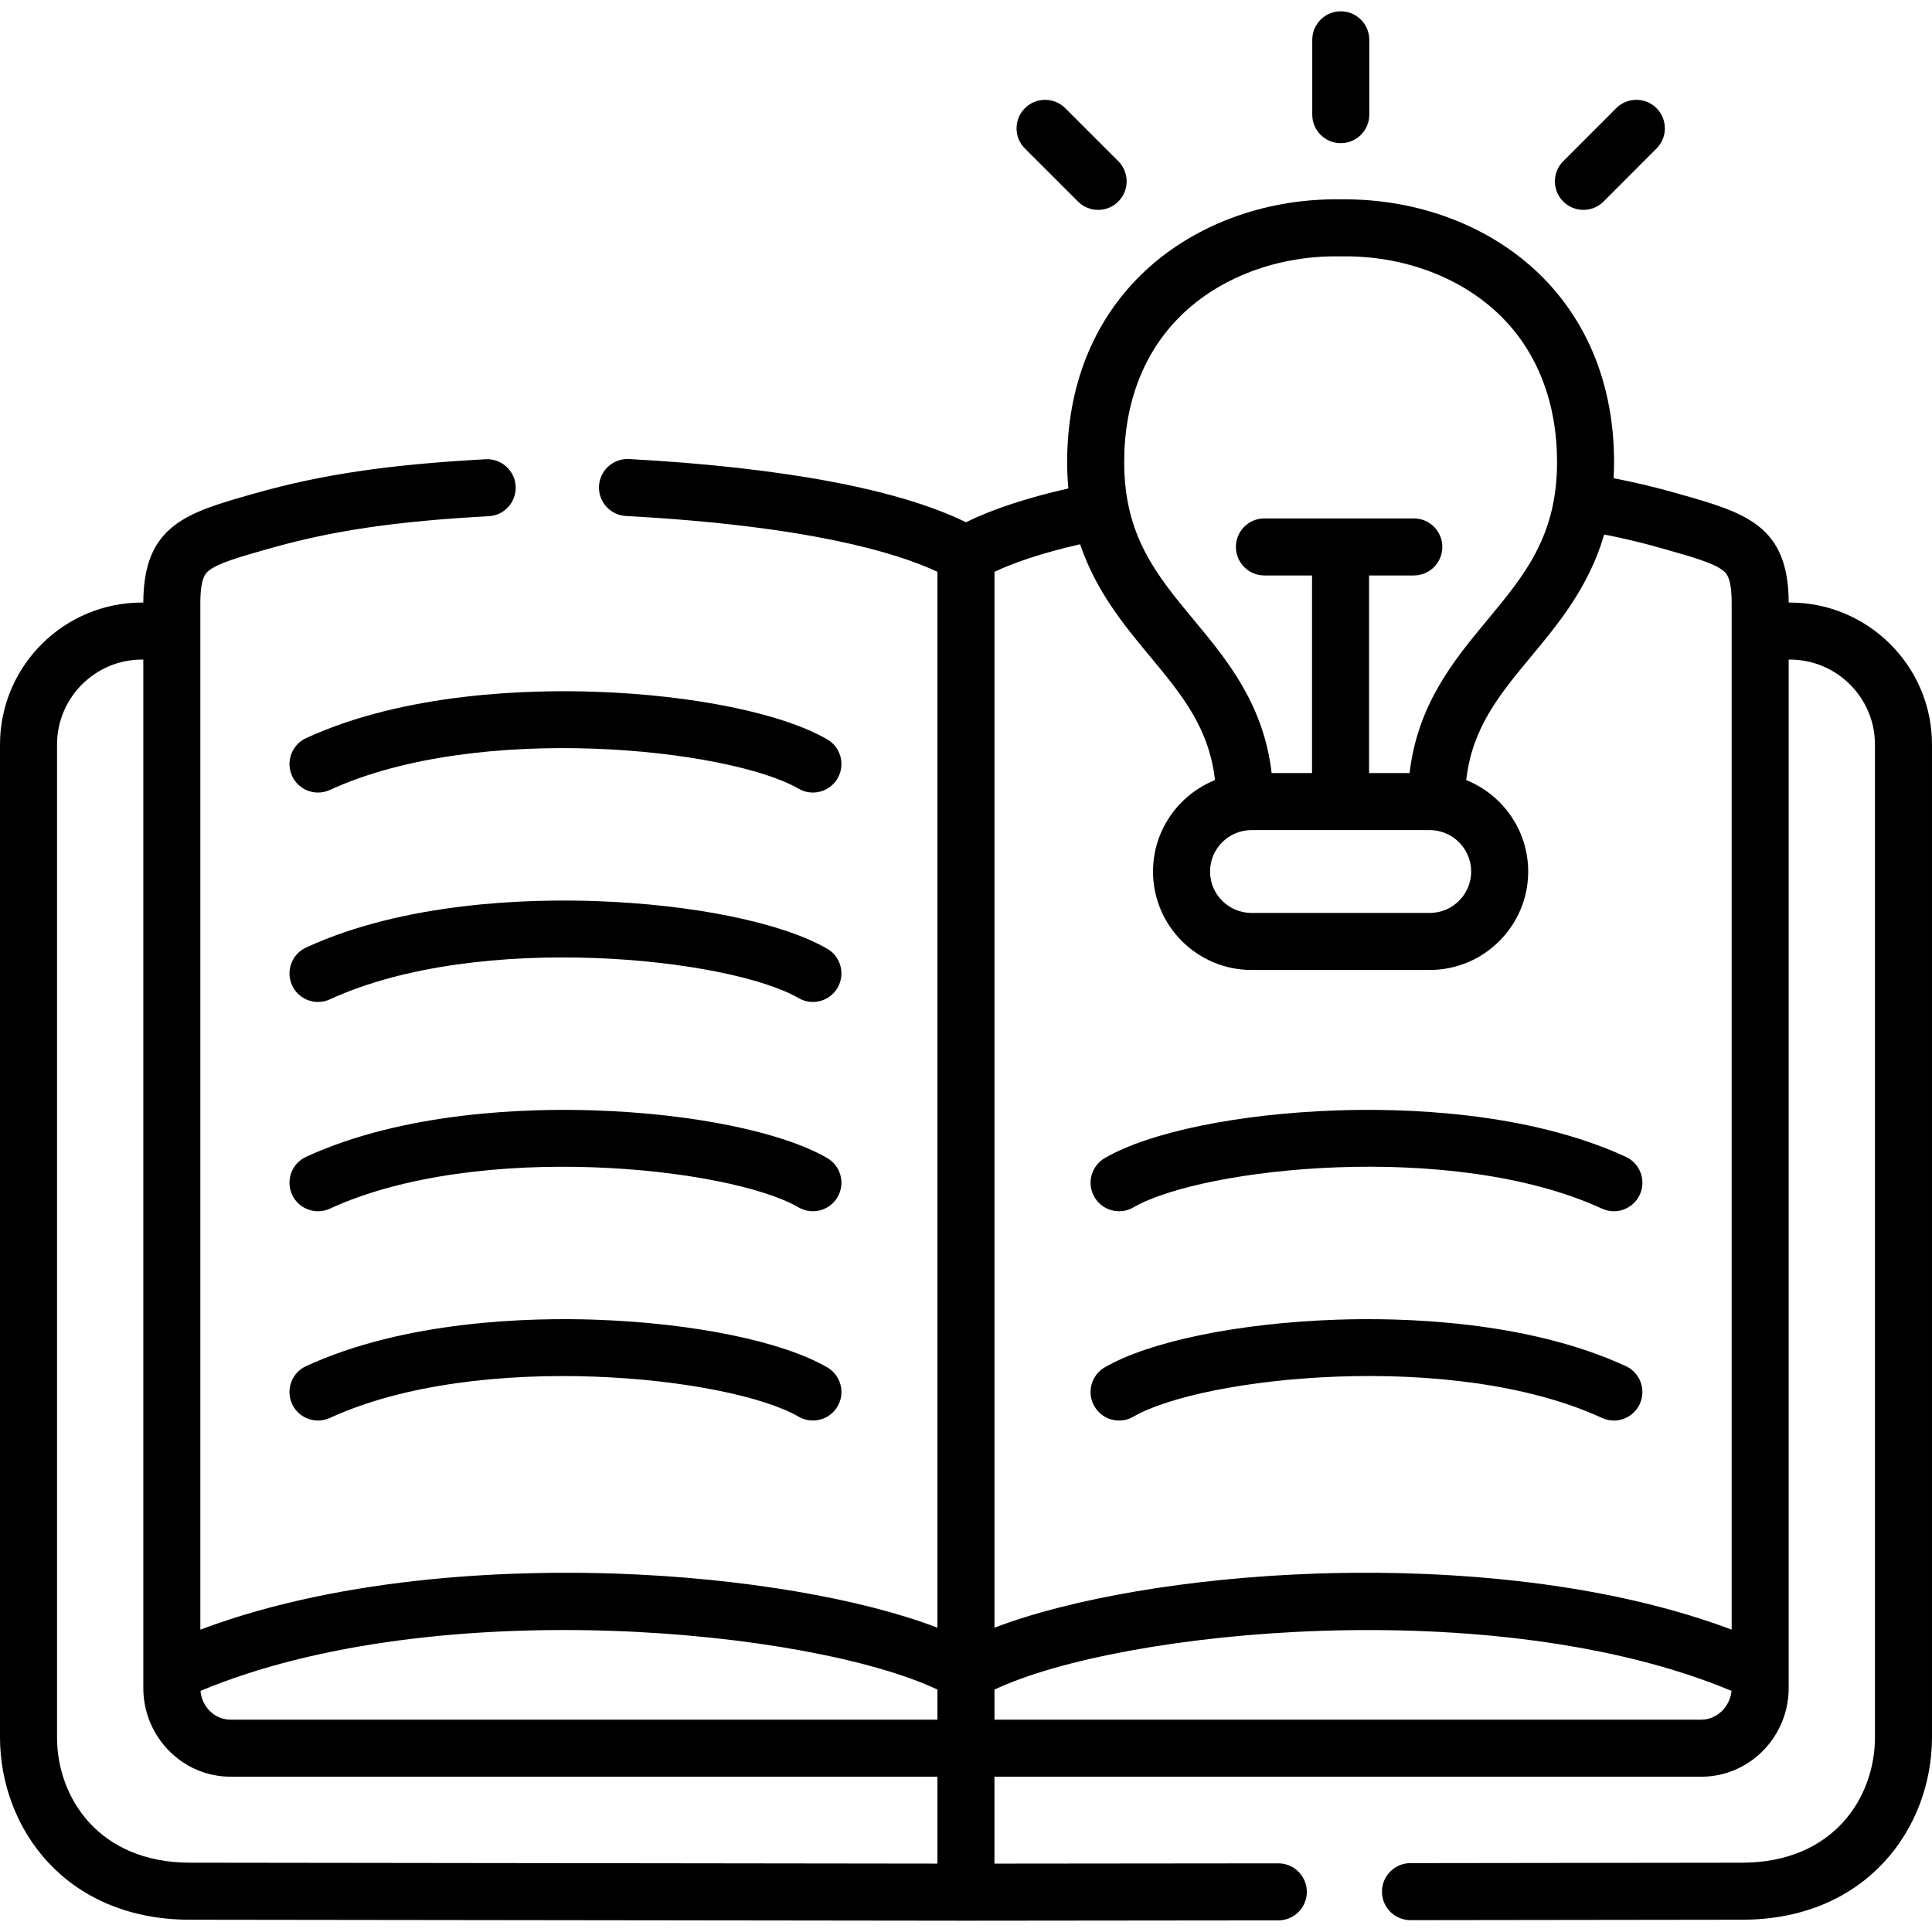
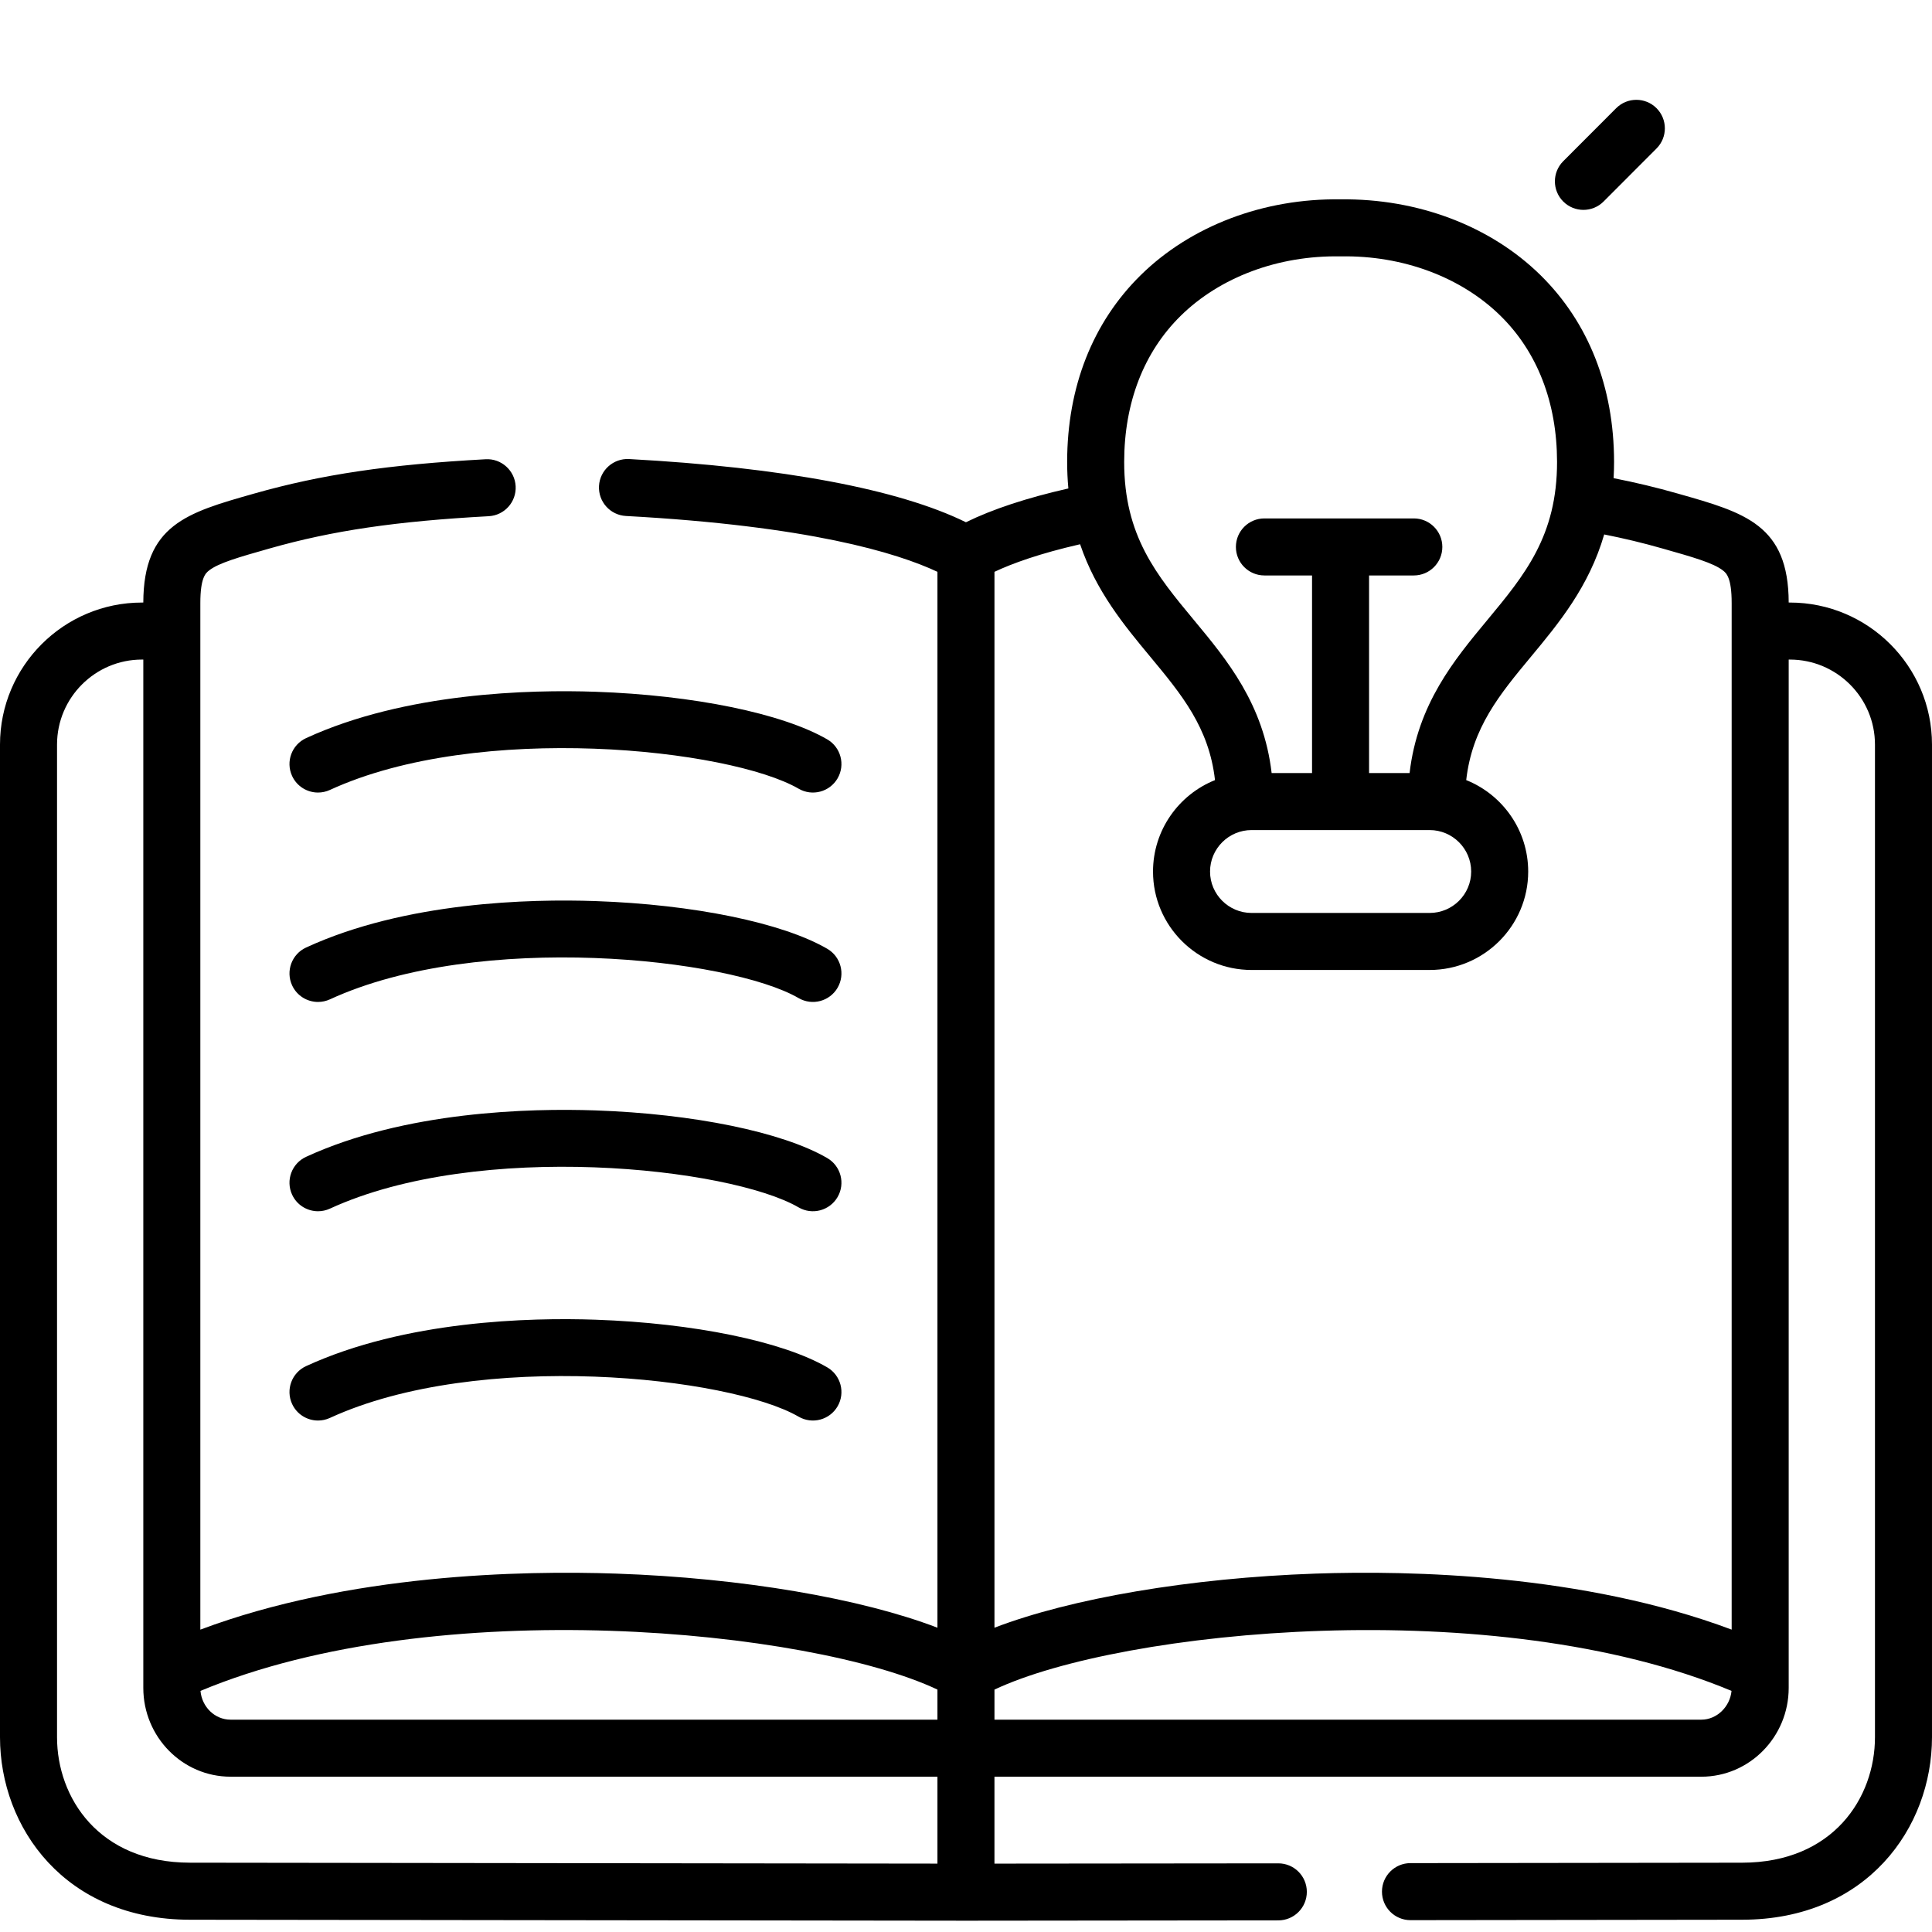
<svg xmlns="http://www.w3.org/2000/svg" height="512pt" viewBox="0 -3 512 512" width="512pt">
  <path d="m474.348 156.68h-.324c-.051-20.555-11.602-23.832-29.07-28.785l-.352-.102c-5.57-1.594-11.176-2.934-16.977-4.074.078-1.418.121-2.871.121-4.363-.027-19.82-6.766-36.91-19.48-49.422-13.27-13.059-32.539-20.355-53.004-20.105-20.398-.301-39.707 7.043-52.973 20.098-12.719 12.516-19.457 29.609-19.484 49.43 0 2.465.113 4.82.324 7.086-11.02 2.5-20.113 5.5-27.145 8.957-17.812-8.754-48.504-14.531-89.285-16.75-4.148-.215-7.73 2.965-7.957 7.133-.227 4.168 2.969 7.73 7.137 7.957 48.473 2.641 71.797 9.746 82.551 14.797v279.824c-20.223-7.758-51.758-13.184-85.062-14.336-25.121-.875-70.988.105-110.277 14.844v-272.051c0-6.809 1.449-7.953 2.316-8.641 2.508-1.984 8.055-3.559 15.73-5.738l.379-.109c16.641-4.723 33.445-7.195 58.004-8.531 4.168-.227 7.359-3.789 7.133-7.957-.227-4.168-3.812-7.379-7.957-7.137-25.754 1.402-43.516 4.035-61.309 9.086l-.379.109c-17.445 4.953-28.98 8.234-29.031 28.781h-.352c-20.746 0-37.625 16.887-37.625 37.641v263.051c0 24.016 17.281 48.344 50.312 48.375l205.664.258h.008.008l82.785-.086c4.172-.004 7.551-3.391 7.547-7.566-.004-4.172-3.387-7.547-7.555-7.547-.004 0-.008 0-.008 0l-75.219.074v-23.035h187.336c12.762 0 23.145-10.559 23.145-23.535v-272.516h.32c12.43 0 22.543 10.105 22.543 22.527v263.051c0 16-11.023 33.238-35.219 33.262l-87.883.113c-4.176.004-7.555 3.395-7.547 7.566.004 4.172 3.387 7.547 7.559 7.547h.008l87.879-.113c33.035-.031 50.316-24.359 50.316-48.375v-263.051c0-20.754-16.891-37.641-37.652-37.641zm-161.461-75.977c10.43-10.262 25.859-16.035 42.262-15.762h.227c16.41-.281 31.859 5.504 42.289 15.766 9.77 9.613 14.945 22.984 14.969 38.668.023 19.645-8.582 30.012-18.543 42.016-8.688 10.465-18.398 22.168-20.535 40.473h-10.738v-52.363h11.859c4.172 0 7.555-3.383 7.555-7.555 0-4.176-3.383-7.559-7.555-7.559h-39.594c-4.176 0-7.559 3.383-7.559 7.559 0 4.172 3.383 7.555 7.559 7.555h12.621v52.363h-10.707c-2.137-18.305-11.848-30.008-20.535-40.473-9.965-12.004-18.566-22.371-18.543-42.016.023-15.688 5.199-29.059 14.969-38.672zm18.797 136.273h47.184c6.07 0 11.008 4.934 11.008 10.996 0 6.047-4.938 10.969-11.008 10.969h-47.184c-6.07 0-11.008-4.922-11.008-10.969 0-6.062 4.938-10.996 11.008-10.996zm-26.852-45.934c8.301 10 15.586 18.801 17.156 32.691-9.613 3.855-16.426 13.266-16.426 24.238 0 14.383 11.719 26.082 26.121 26.082h47.184c14.402 0 26.121-11.699 26.121-26.082 0-10.973-6.812-20.383-16.426-24.238 1.57-13.891 8.855-22.695 17.156-32.695 7.344-8.844 15.379-18.535 19.41-32.402 5.227 1.039 10.297 2.25 15.328 3.691l.371.105c7.691 2.18 13.246 3.758 15.766 5.746.867.684 2.316 1.828 2.316 8.637v272.051c-39.305-14.738-85.168-15.715-110.297-14.844-33.301 1.152-64.844 6.582-85.07 14.336v-279.82c4.73-2.227 11.926-4.844 22.695-7.309 4.234 12.5 11.715 21.527 18.594 29.812zm-56.402 273.715v7.973h-187.34c-4.156 0-7.578-3.355-7.961-7.625 62.543-26.152 161.727-16.207 195.301-.348zm-233.316 12.613v-263.051c0-12.422 10.102-22.527 22.512-22.527h.352v272.52c0 12.977 10.371 23.531 23.117 23.531h187.336v23.035l-198.102-.246c-24.191-.023-35.215-17.262-35.215-33.262zm435.766-4.641h-187.336v-7.969c33.586-15.855 132.789-25.797 195.328.344-.398 4.207-3.895 7.625-7.992 7.625zm0 0" />
  <path d="m219.227 303.898c-11.867-6.887-35.398-11.727-61.418-12.629-17.348-.598-50.383.199-76.691 12.301-3.793 1.742-5.453 6.23-3.711 10.023 1.273 2.77 4.012 4.398 6.871 4.398 1.059 0 2.129-.223 3.152-.691 39.523-18.176 106-10.898 124.207-.332 3.609 2.098 8.234.871 10.332-2.742 2.094-3.605.867-8.23-2.742-10.328zm0 0" />
  <path d="m219.227 359.363c-11.867-6.887-35.398-11.727-61.418-12.629-17.348-.602-50.383.199-76.691 12.301-3.793 1.742-5.453 6.23-3.711 10.023 1.273 2.77 4.012 4.398 6.871 4.398 1.059 0 2.129-.223 3.152-.691 39.523-18.176 106-10.898 124.207-.332 3.609 2.094 8.234.871 10.332-2.742 2.094-3.605.867-8.23-2.742-10.328zm0 0" />
  <path d="m219.227 248.434c-11.871-6.891-35.406-11.734-61.418-12.637-17.355-.605-50.395.191-76.695 12.309-3.793 1.746-5.449 6.234-3.703 10.027 1.273 2.766 4.012 4.395 6.867 4.395 1.059 0 2.133-.223 3.16-.691 39.496-18.195 105.98-10.91 124.199-.332 3.609 2.094 8.234.867 10.332-2.742 2.094-3.609.867-8.234-2.742-10.328zm0 0" />
-   <path d="m300.367 316.969c18.191-10.578 84.648-17.859 124.172.332 1.023.473 2.098.691 3.156.691 2.859 0 5.594-1.629 6.871-4.398 1.742-3.789.082-8.277-3.707-10.023-26.293-12.102-59.332-12.902-76.68-12.297-26.027.898-49.559 5.738-61.406 12.629-3.609 2.098-4.836 6.723-2.738 10.332s6.723 4.832 10.332 2.734zm0 0" />
-   <path d="m430.855 359.035c-26.293-12.102-59.332-12.902-76.68-12.301-26.027.902-49.555 5.742-61.406 12.633-3.609 2.098-4.832 6.723-2.734 10.332s6.723 4.832 10.332 2.734c18.191-10.578 84.645-17.859 124.172.332 1.023.473 2.098.695 3.152.695 2.863 0 5.598-1.633 6.871-4.402 1.746-3.789.086-8.277-3.707-10.023zm0 0" />
-   <path d="m355.316 34.941c4.176 0 7.559-3.383 7.559-7.555v-19.828c0-4.176-3.383-7.559-7.559-7.559-4.172 0-7.555 3.383-7.555 7.559v19.828c0 4.172 3.383 7.555 7.555 7.555zm0 0" />
-   <path d="m285.672 50.41c1.477 1.473 3.41 2.211 5.344 2.211s3.867-.738 5.344-2.215c2.953-2.953 2.949-7.738-.004-10.688l-14.055-14.051c-2.953-2.949-7.738-2.949-10.688.004-2.953 2.949-2.953 7.734 0 10.688zm0 0" />
  <path d="m419.621 52.621c1.938 0 3.871-.738 5.348-2.219l14.027-14.051c2.949-2.953 2.945-7.738-.008-10.688-2.953-2.945-7.738-2.945-10.688.012l-14.027 14.047c-2.949 2.953-2.945 7.738.008 10.688 1.477 1.473 3.41 2.211 5.34 2.211zm0 0" />
  <path d="m77.406 202.633c1.273 2.77 4.012 4.402 6.871 4.402 1.059 0 2.129-.223 3.152-.691 39.484-18.16 105.98-10.887 124.215-.328 3.609 2.094 8.234.859 10.328-2.75 2.09-3.613.859-8.238-2.754-10.328-11.871-6.875-35.402-11.711-61.41-12.613-17.352-.602-50.391.191-76.691 12.285-3.793 1.746-5.453 6.234-3.711 10.023zm0 0" />
</svg>